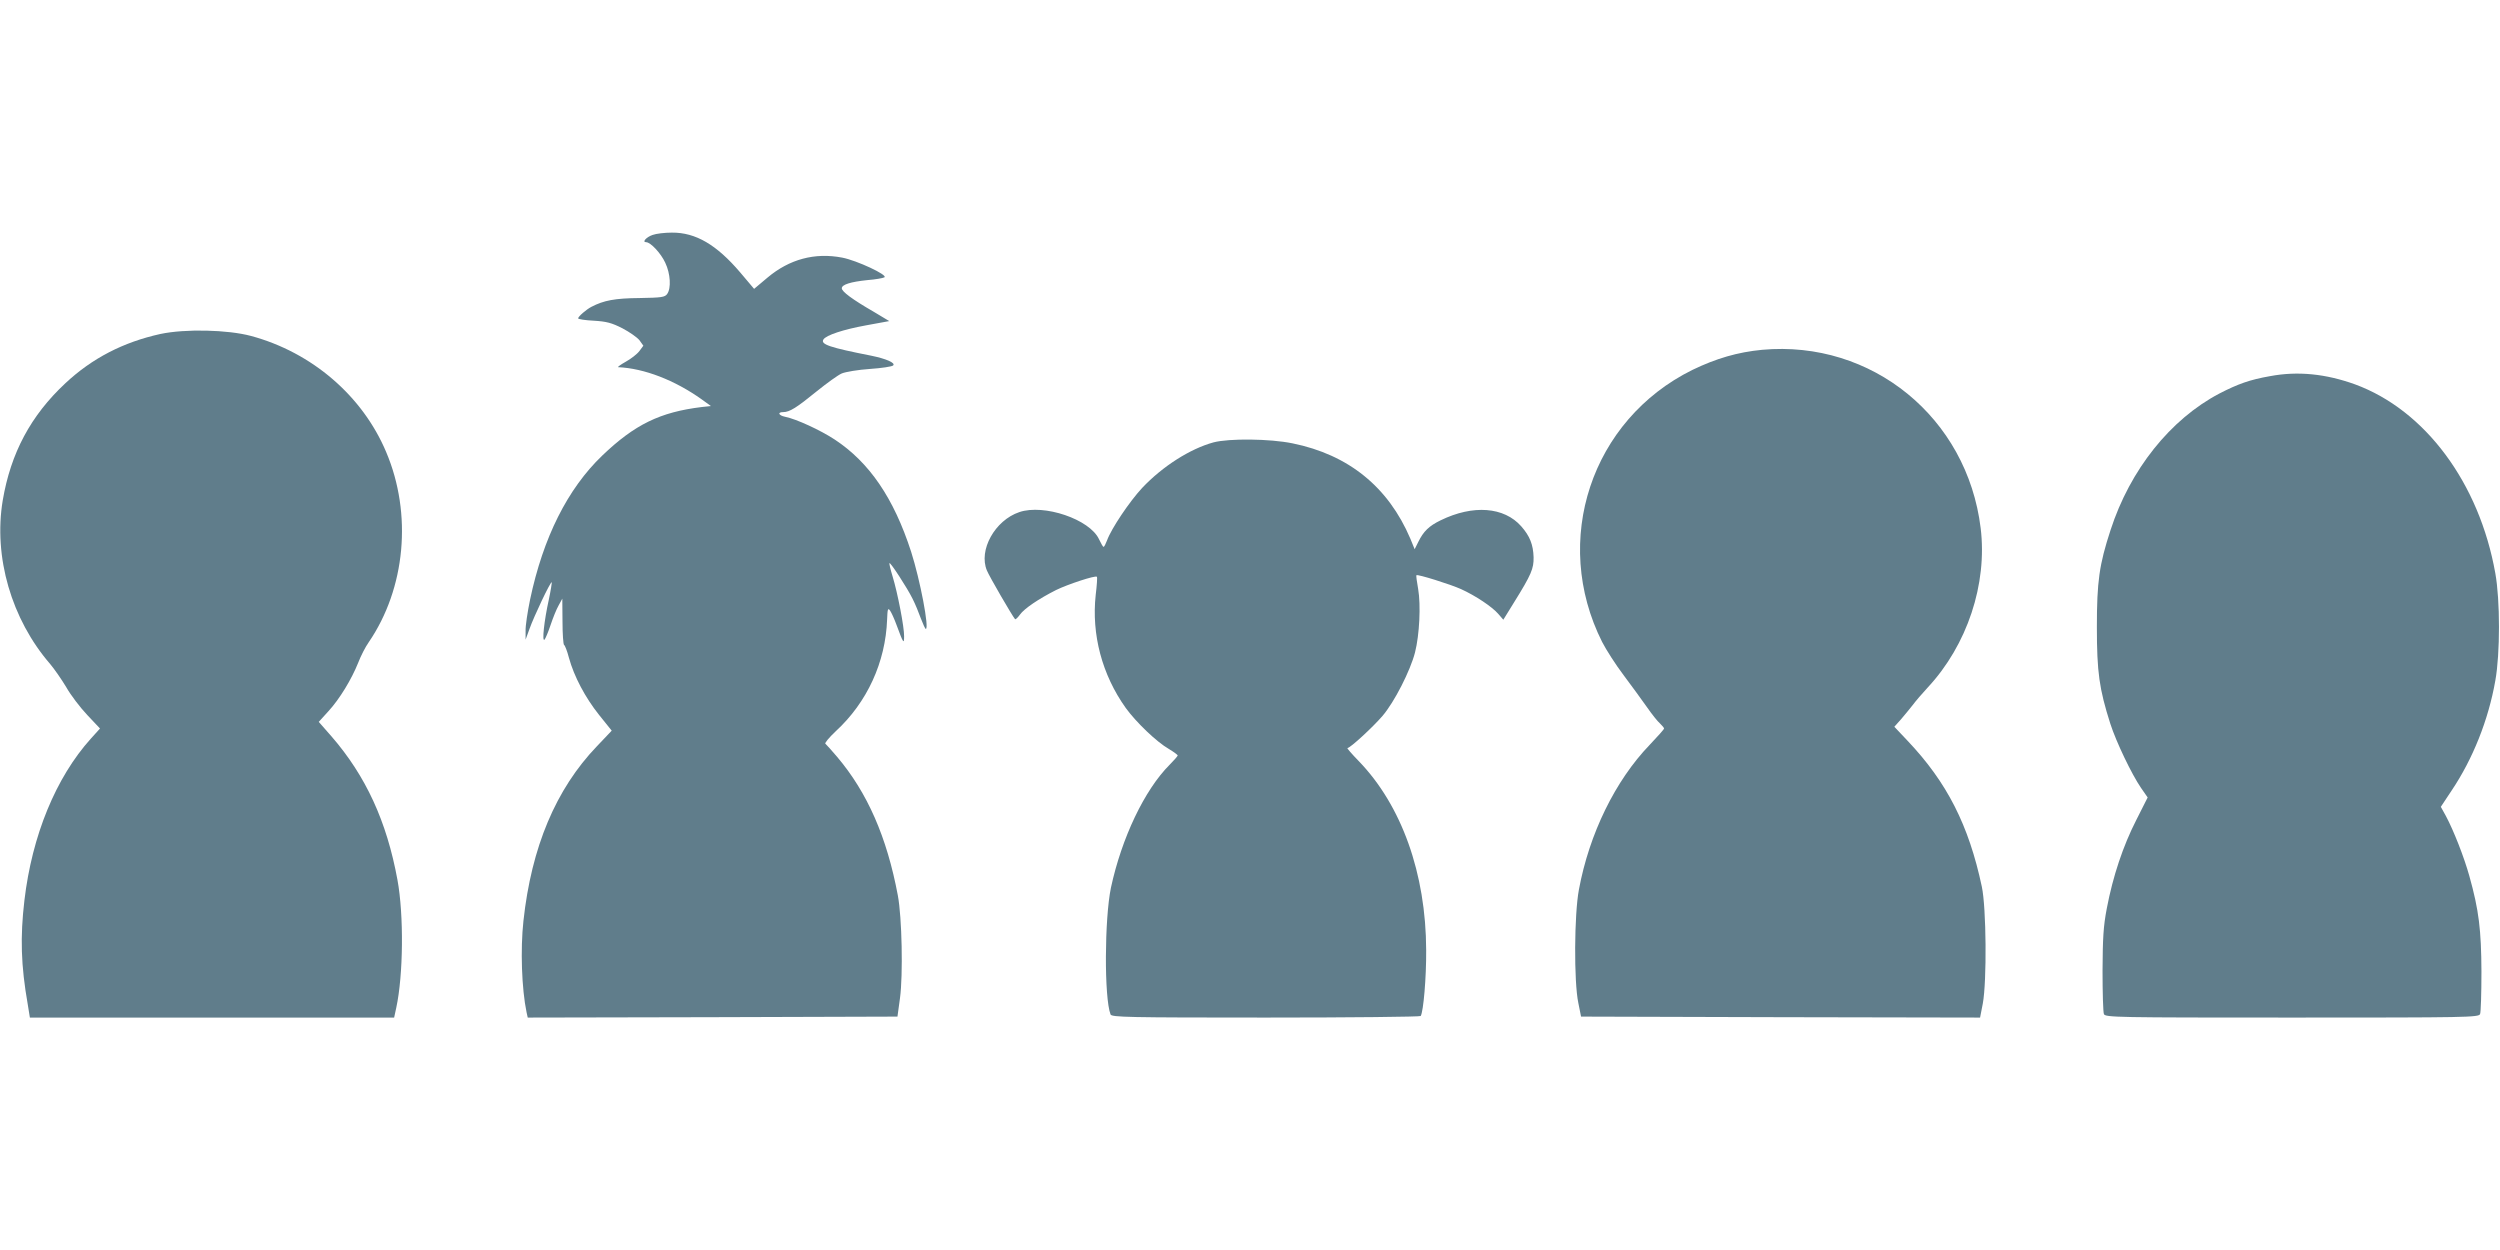
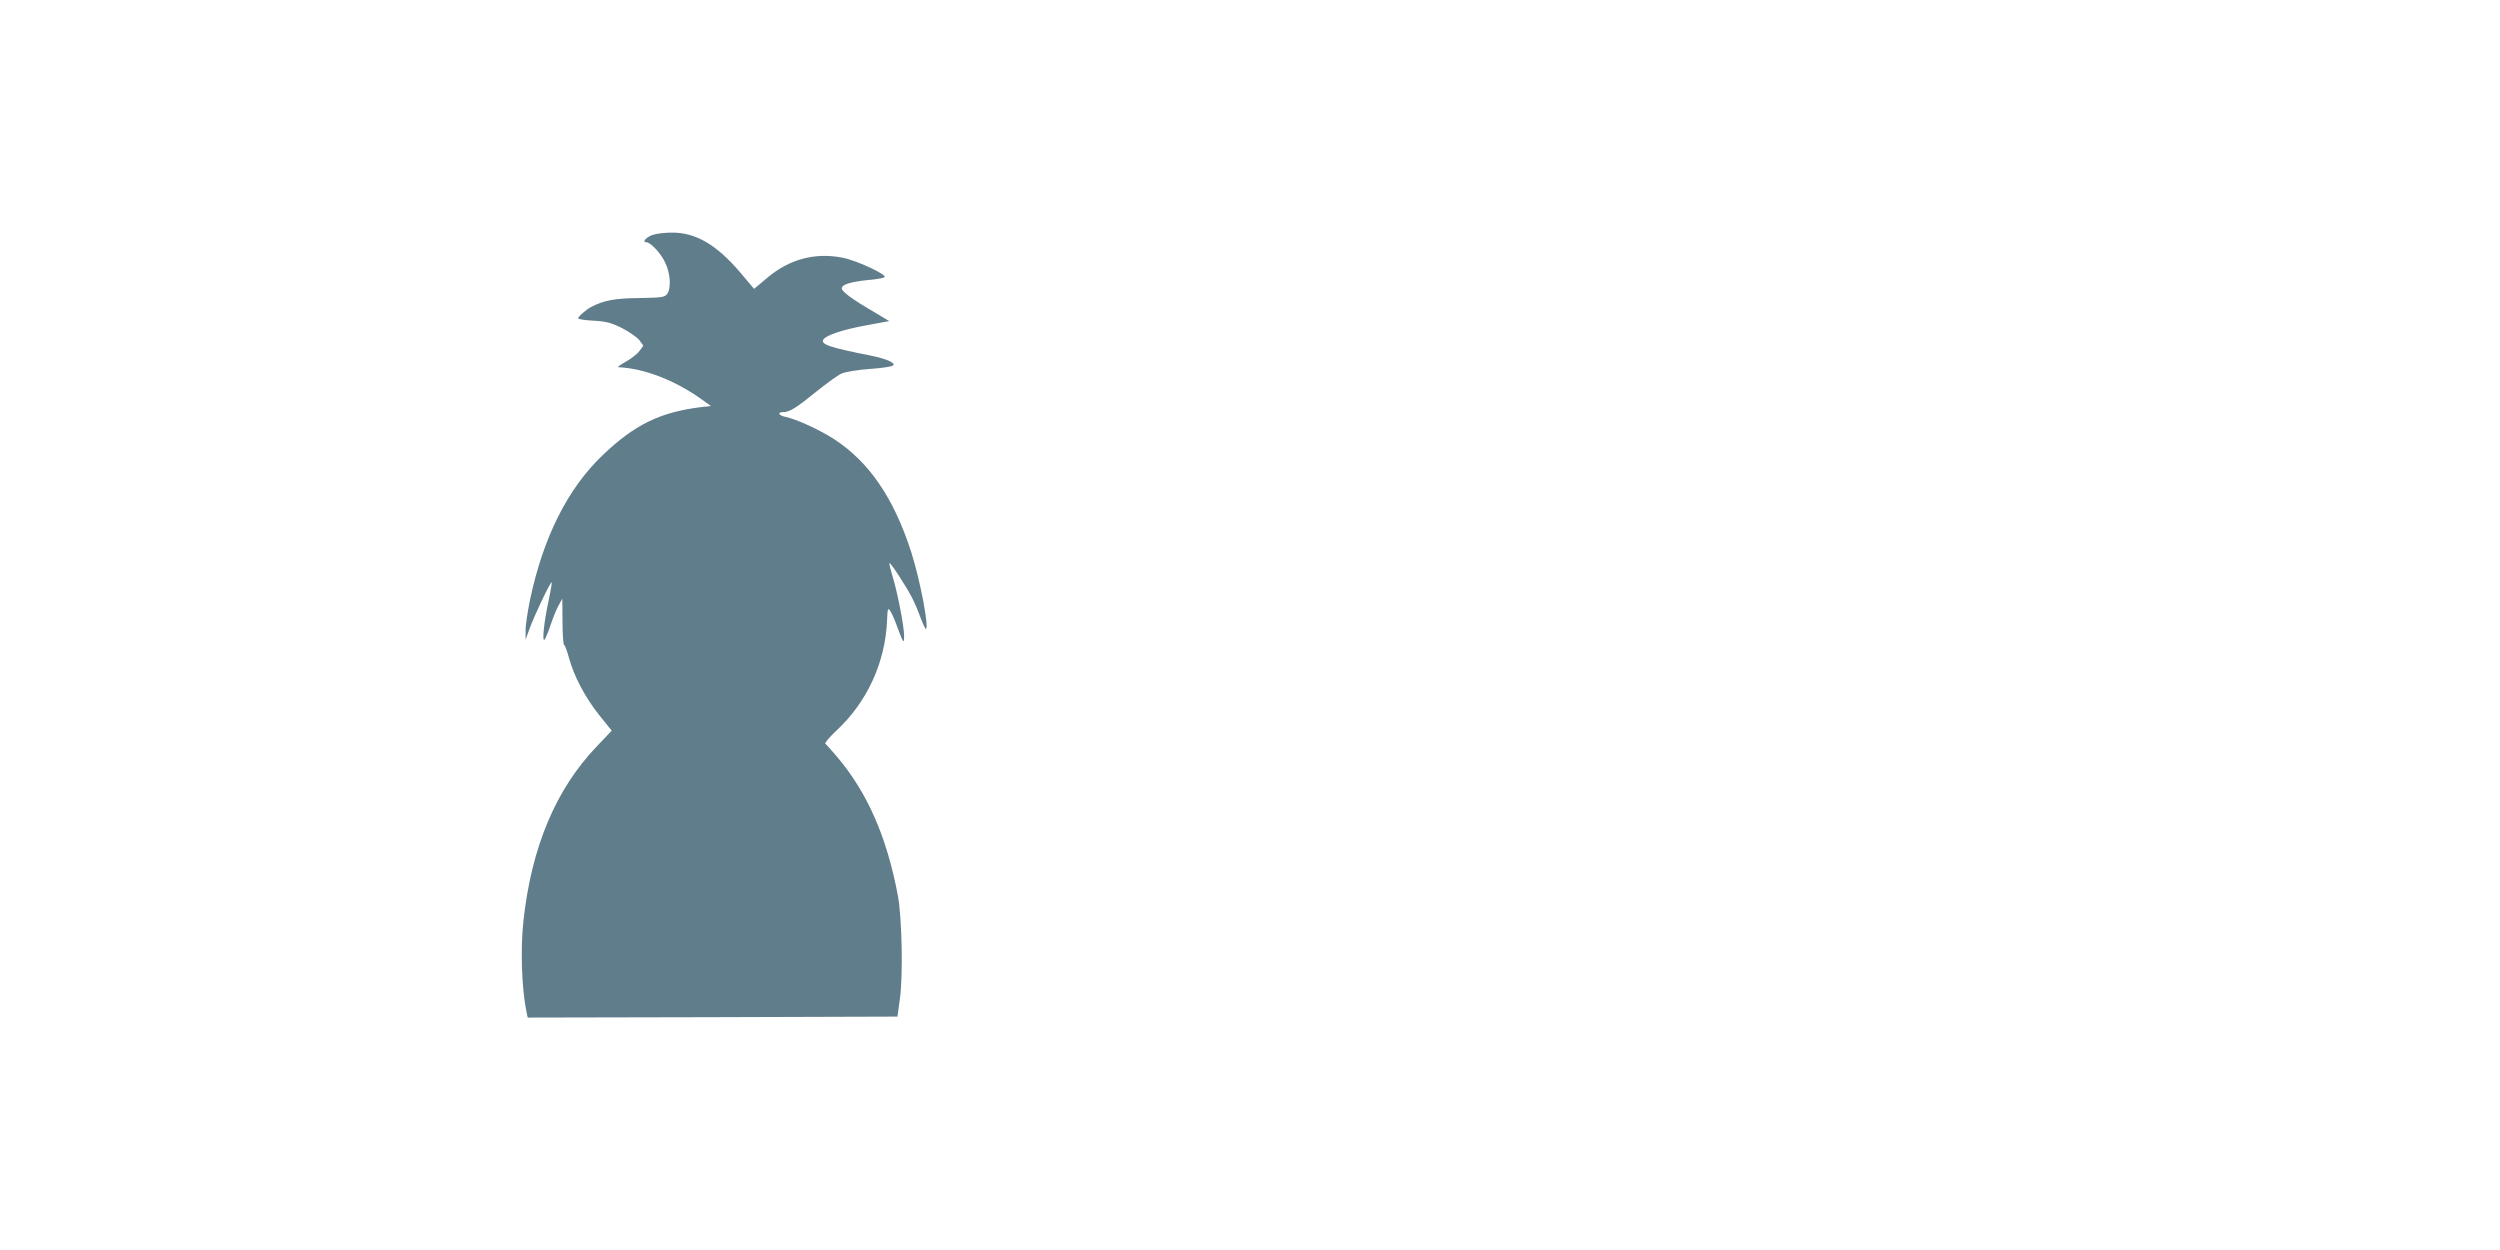
<svg xmlns="http://www.w3.org/2000/svg" version="1.0" width="1280pt" height="640pt" viewBox="0 0 1280 640" preserveAspectRatio="xMidYMid meet">
  <g transform="translate(0,640) scale(0.1,-0.1)" fill="#607d8b" stroke="none">
    <path d="M3341 5197 c-32 -11 -55 -37 -33 -37 23 0 76 -57 98 -105 27 -56 31 -131 10 -160 -12 -17 -29 -19 -142 -21 -125 -1 -183 -12 -246 -45 -27 -14 -68 -50 -68 -59 0 -4 36 -10 80 -12 66 -4 92 -11 147 -39 36 -19 75 -46 87 -61 l20 -28 -20 -27 c-12 -16 -43 -40 -70 -55 -27 -15 -44 -28 -39 -28 133 -6 289 -66 428 -165 l47 -34 -47 -5 c-213 -26 -343 -89 -510 -249 -177 -170 -302 -419 -369 -737 -13 -63 -24 -135 -23 -160 l0 -45 20 55 c23 65 108 244 114 239 1 -2 -5 -42 -15 -89 -24 -108 -36 -219 -22 -205 5 6 19 39 31 75 12 36 30 81 41 100 l19 35 1 -117 c0 -64 4 -118 8 -120 4 -1 16 -31 25 -66 26 -95 83 -203 154 -292 l65 -81 -76 -80 c-210 -219 -335 -516 -376 -894 -16 -146 -9 -348 16 -468 l6 -27 946 2 947 3 13 95 c16 119 10 414 -11 525 -56 299 -156 527 -311 710 -28 33 -55 63 -60 67 -5 3 19 32 53 64 161 148 255 354 263 572 2 54 4 61 15 46 7 -10 22 -43 33 -73 35 -95 39 -101 39 -59 1 46 -33 222 -59 307 -11 36 -18 66 -16 68 5 5 91 -127 118 -182 14 -27 33 -74 43 -102 11 -29 22 -53 25 -53 19 0 -29 251 -75 395 -89 275 -214 458 -392 575 -73 48 -197 105 -253 116 -34 7 -41 24 -10 24 33 0 69 23 171 106 52 42 110 84 129 92 19 8 84 19 144 23 59 4 113 12 119 18 13 13 -35 34 -113 50 -213 42 -260 58 -244 83 14 22 102 51 217 72 l120 22 -80 48 c-109 63 -163 103 -163 120 0 19 45 33 132 42 40 3 79 10 86 14 21 11 -142 87 -216 101 -140 27 -270 -8 -382 -102 l-69 -58 -71 84 c-121 142 -228 205 -350 204 -36 0 -80 -5 -99 -12z" />
-     <path d="M821 4690 c-190 -42 -349 -124 -486 -252 -178 -166 -280 -358 -321 -600 -48 -289 44 -608 243 -838 21 -25 58 -78 82 -118 23 -41 72 -105 108 -143 l65 -69 -47 -52 c-179 -199 -301 -496 -340 -828 -22 -187 -18 -333 17 -532 l11 -68 933 0 932 0 11 51 c36 167 39 474 6 654 -55 300 -162 532 -338 735 l-65 74 49 54 c58 63 119 164 153 249 13 34 37 81 54 105 188 275 224 656 89 974 -121 287 -380 510 -692 594 -119 32 -337 37 -464 10z" />
-     <path d="M9022 4609 c-125 -12 -235 -44 -357 -103 -518 -256 -723 -874 -462 -1393 20 -39 69 -116 110 -170 40 -54 94 -127 119 -163 25 -36 55 -74 67 -84 11 -11 21 -22 21 -26 0 -4 -33 -41 -74 -84 -176 -183 -309 -455 -362 -741 -24 -127 -26 -470 -3 -580 l14 -70 1022 -3 1021 -2 14 72 c21 115 18 490 -5 598 -67 316 -179 535 -380 747 l-68 72 34 38 c18 21 45 54 60 73 14 19 49 60 77 90 202 217 306 530 271 816 -69 566 -557 964 -1119 913z" />
-     <path d="M11622 4474 c-103 -18 -164 -40 -259 -89 -251 -132 -457 -390 -557 -699 -58 -177 -70 -264 -70 -496 0 -232 12 -317 69 -496 30 -93 109 -258 157 -328 l34 -49 -58 -115 c-68 -133 -120 -289 -151 -452 -18 -94 -21 -152 -22 -320 0 -113 3 -213 7 -222 7 -17 62 -18 963 -18 901 0 956 1 963 18 4 9 7 107 7 217 -1 214 -13 315 -62 490 -27 97 -80 232 -120 307 l-26 47 55 83 c109 162 189 363 224 563 25 138 25 412 0 550 -82 462 -359 835 -718 967 -150 54 -293 69 -436 42z" />
-     <path d="M6213 4135 c-120 -33 -260 -122 -365 -233 -65 -70 -158 -208 -180 -269 -7 -18 -14 -33 -18 -33 -3 0 -13 18 -23 39 -47 102 -282 182 -408 139 -125 -42 -210 -195 -166 -299 12 -30 130 -233 144 -249 3 -3 14 8 25 23 22 31 96 81 185 126 59 29 201 76 209 68 3 -2 0 -44 -6 -93 -22 -202 32 -408 154 -579 53 -73 158 -174 221 -210 25 -15 45 -30 45 -33 -1 -4 -19 -25 -41 -47 -129 -129 -246 -375 -301 -630 -33 -160 -35 -563 -2 -649 6 -14 85 -16 794 -16 434 0 791 4 794 8 14 23 29 197 28 337 -1 393 -126 742 -346 969 -35 36 -61 66 -57 66 14 0 129 106 179 164 61 71 143 232 167 326 23 91 30 242 16 324 -7 38 -11 70 -9 71 6 6 175 -47 228 -71 75 -34 160 -91 191 -127 l26 -30 55 89 c89 143 101 173 100 231 -2 64 -19 108 -63 158 -88 100 -247 112 -413 31 -60 -29 -88 -57 -114 -110 l-19 -38 -22 54 c-113 265 -317 430 -603 488 -116 24 -325 26 -405 5z" />
  </g>
</svg>